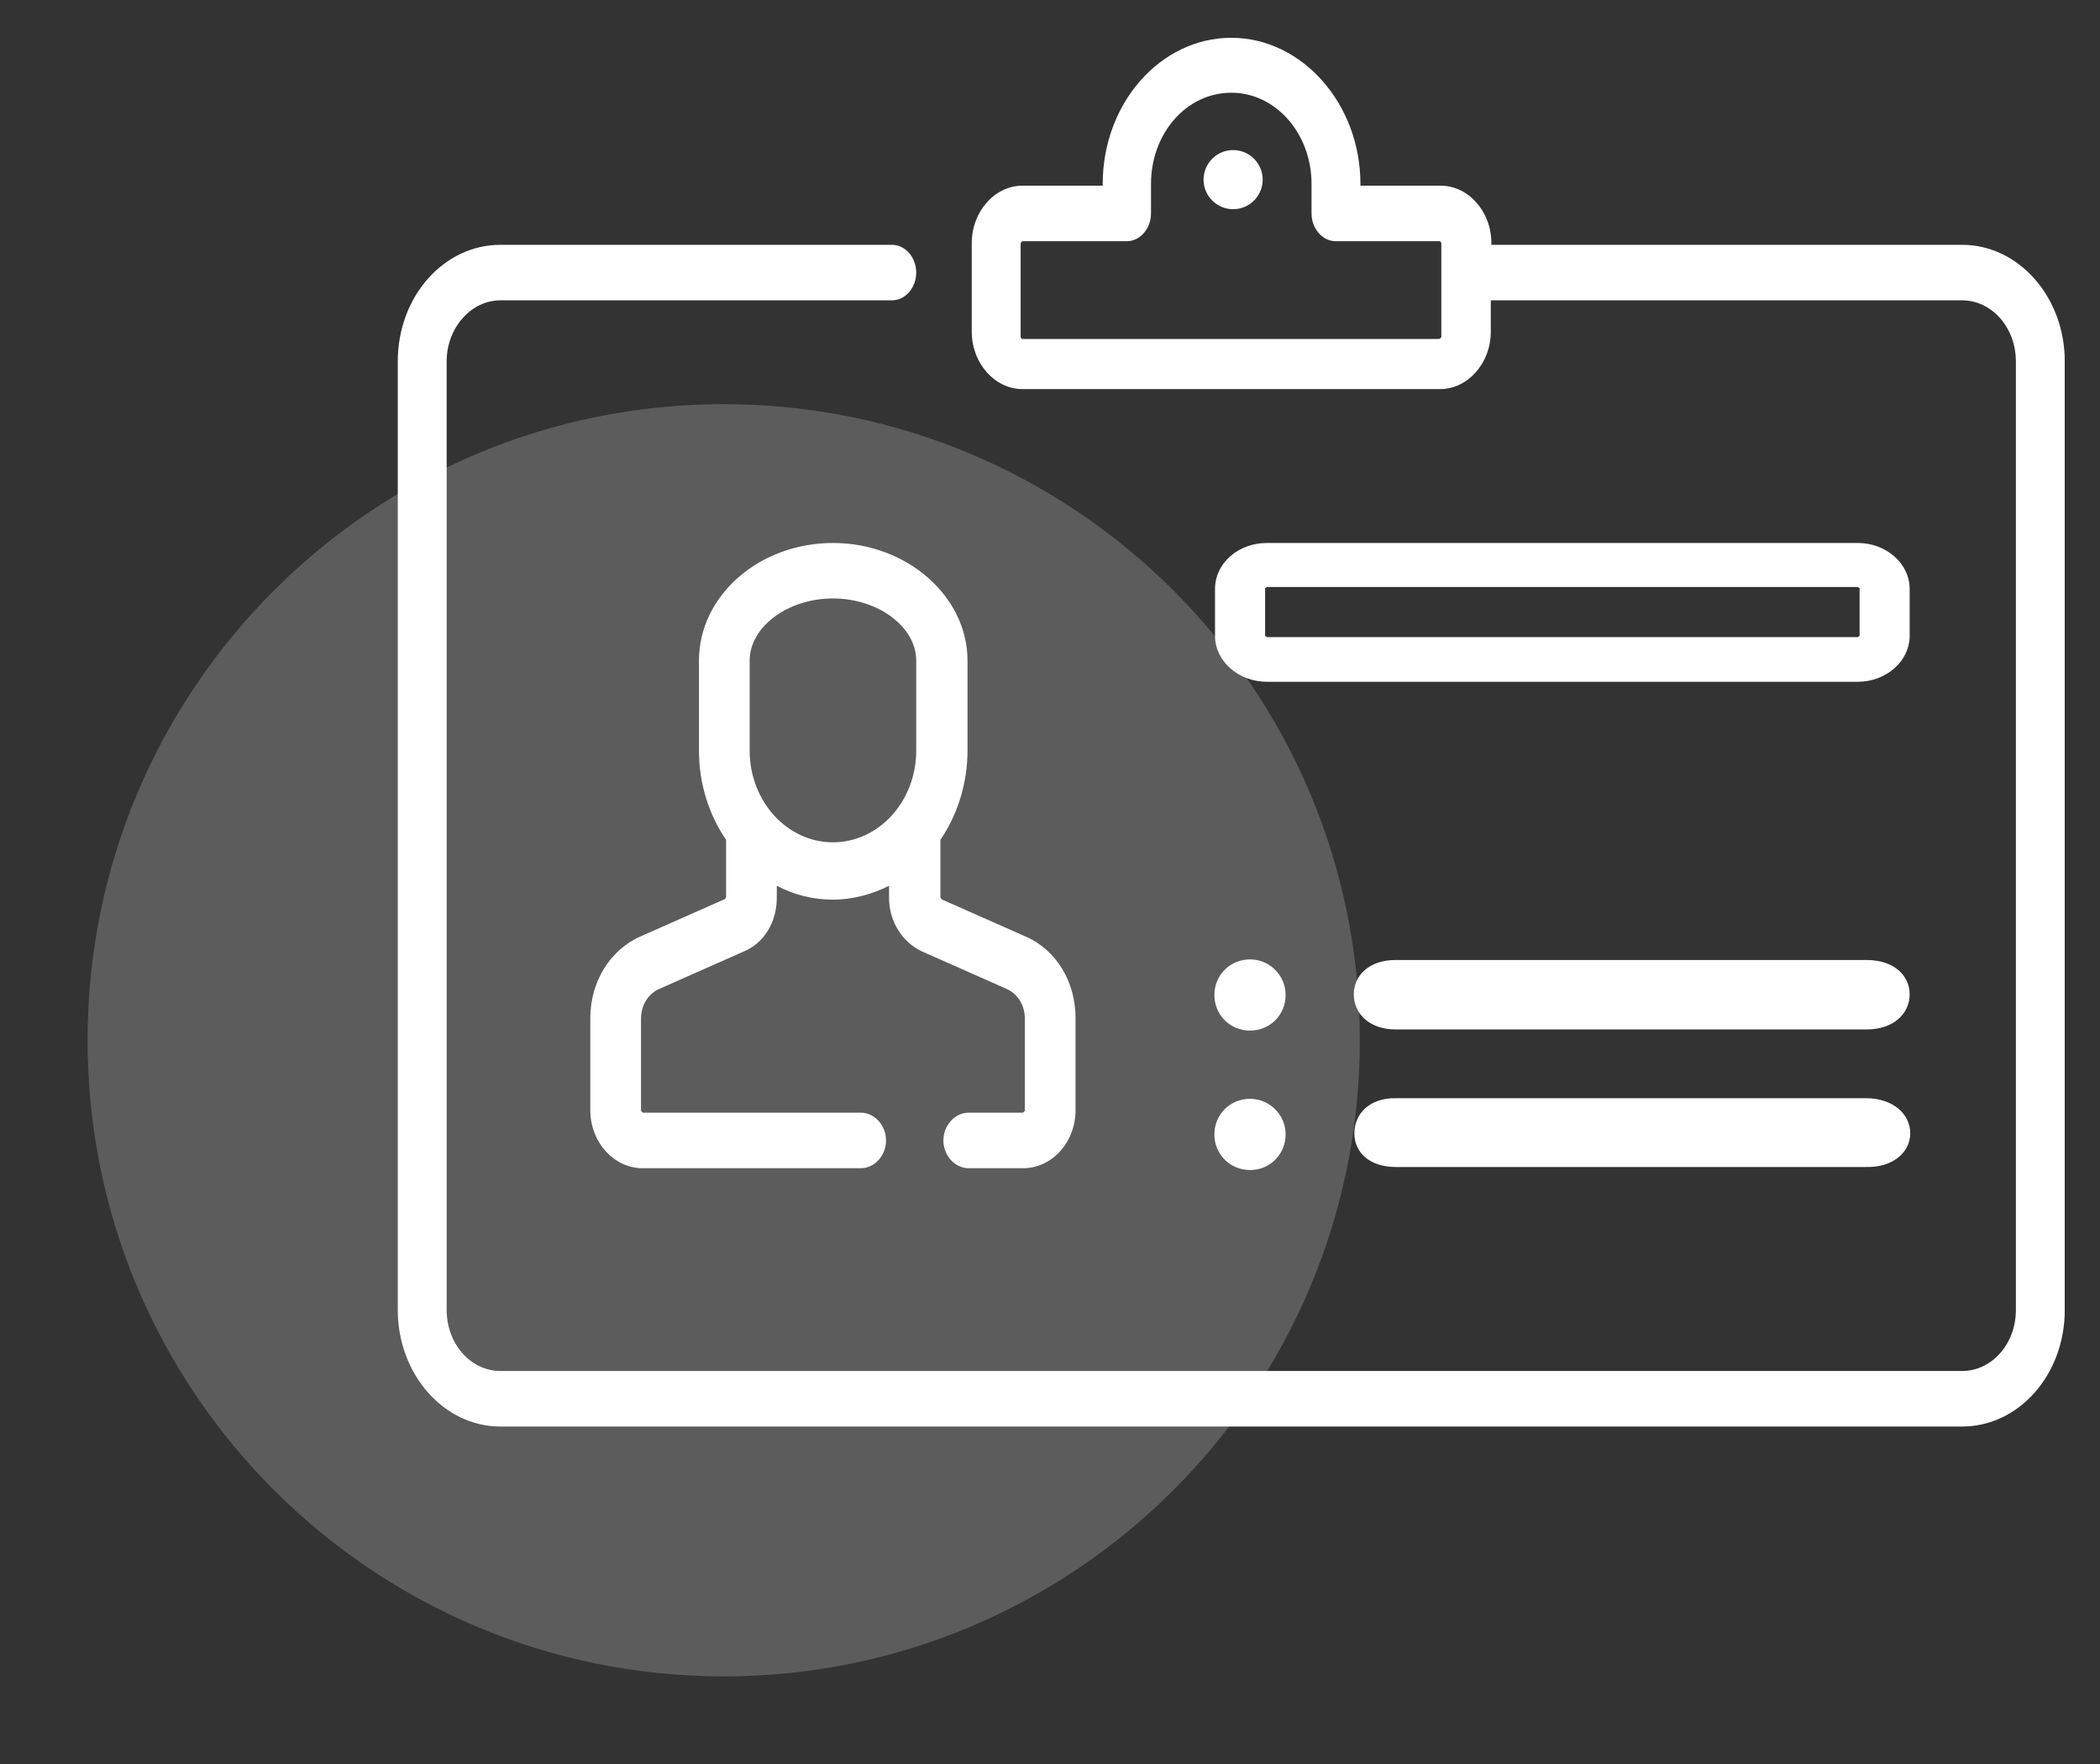
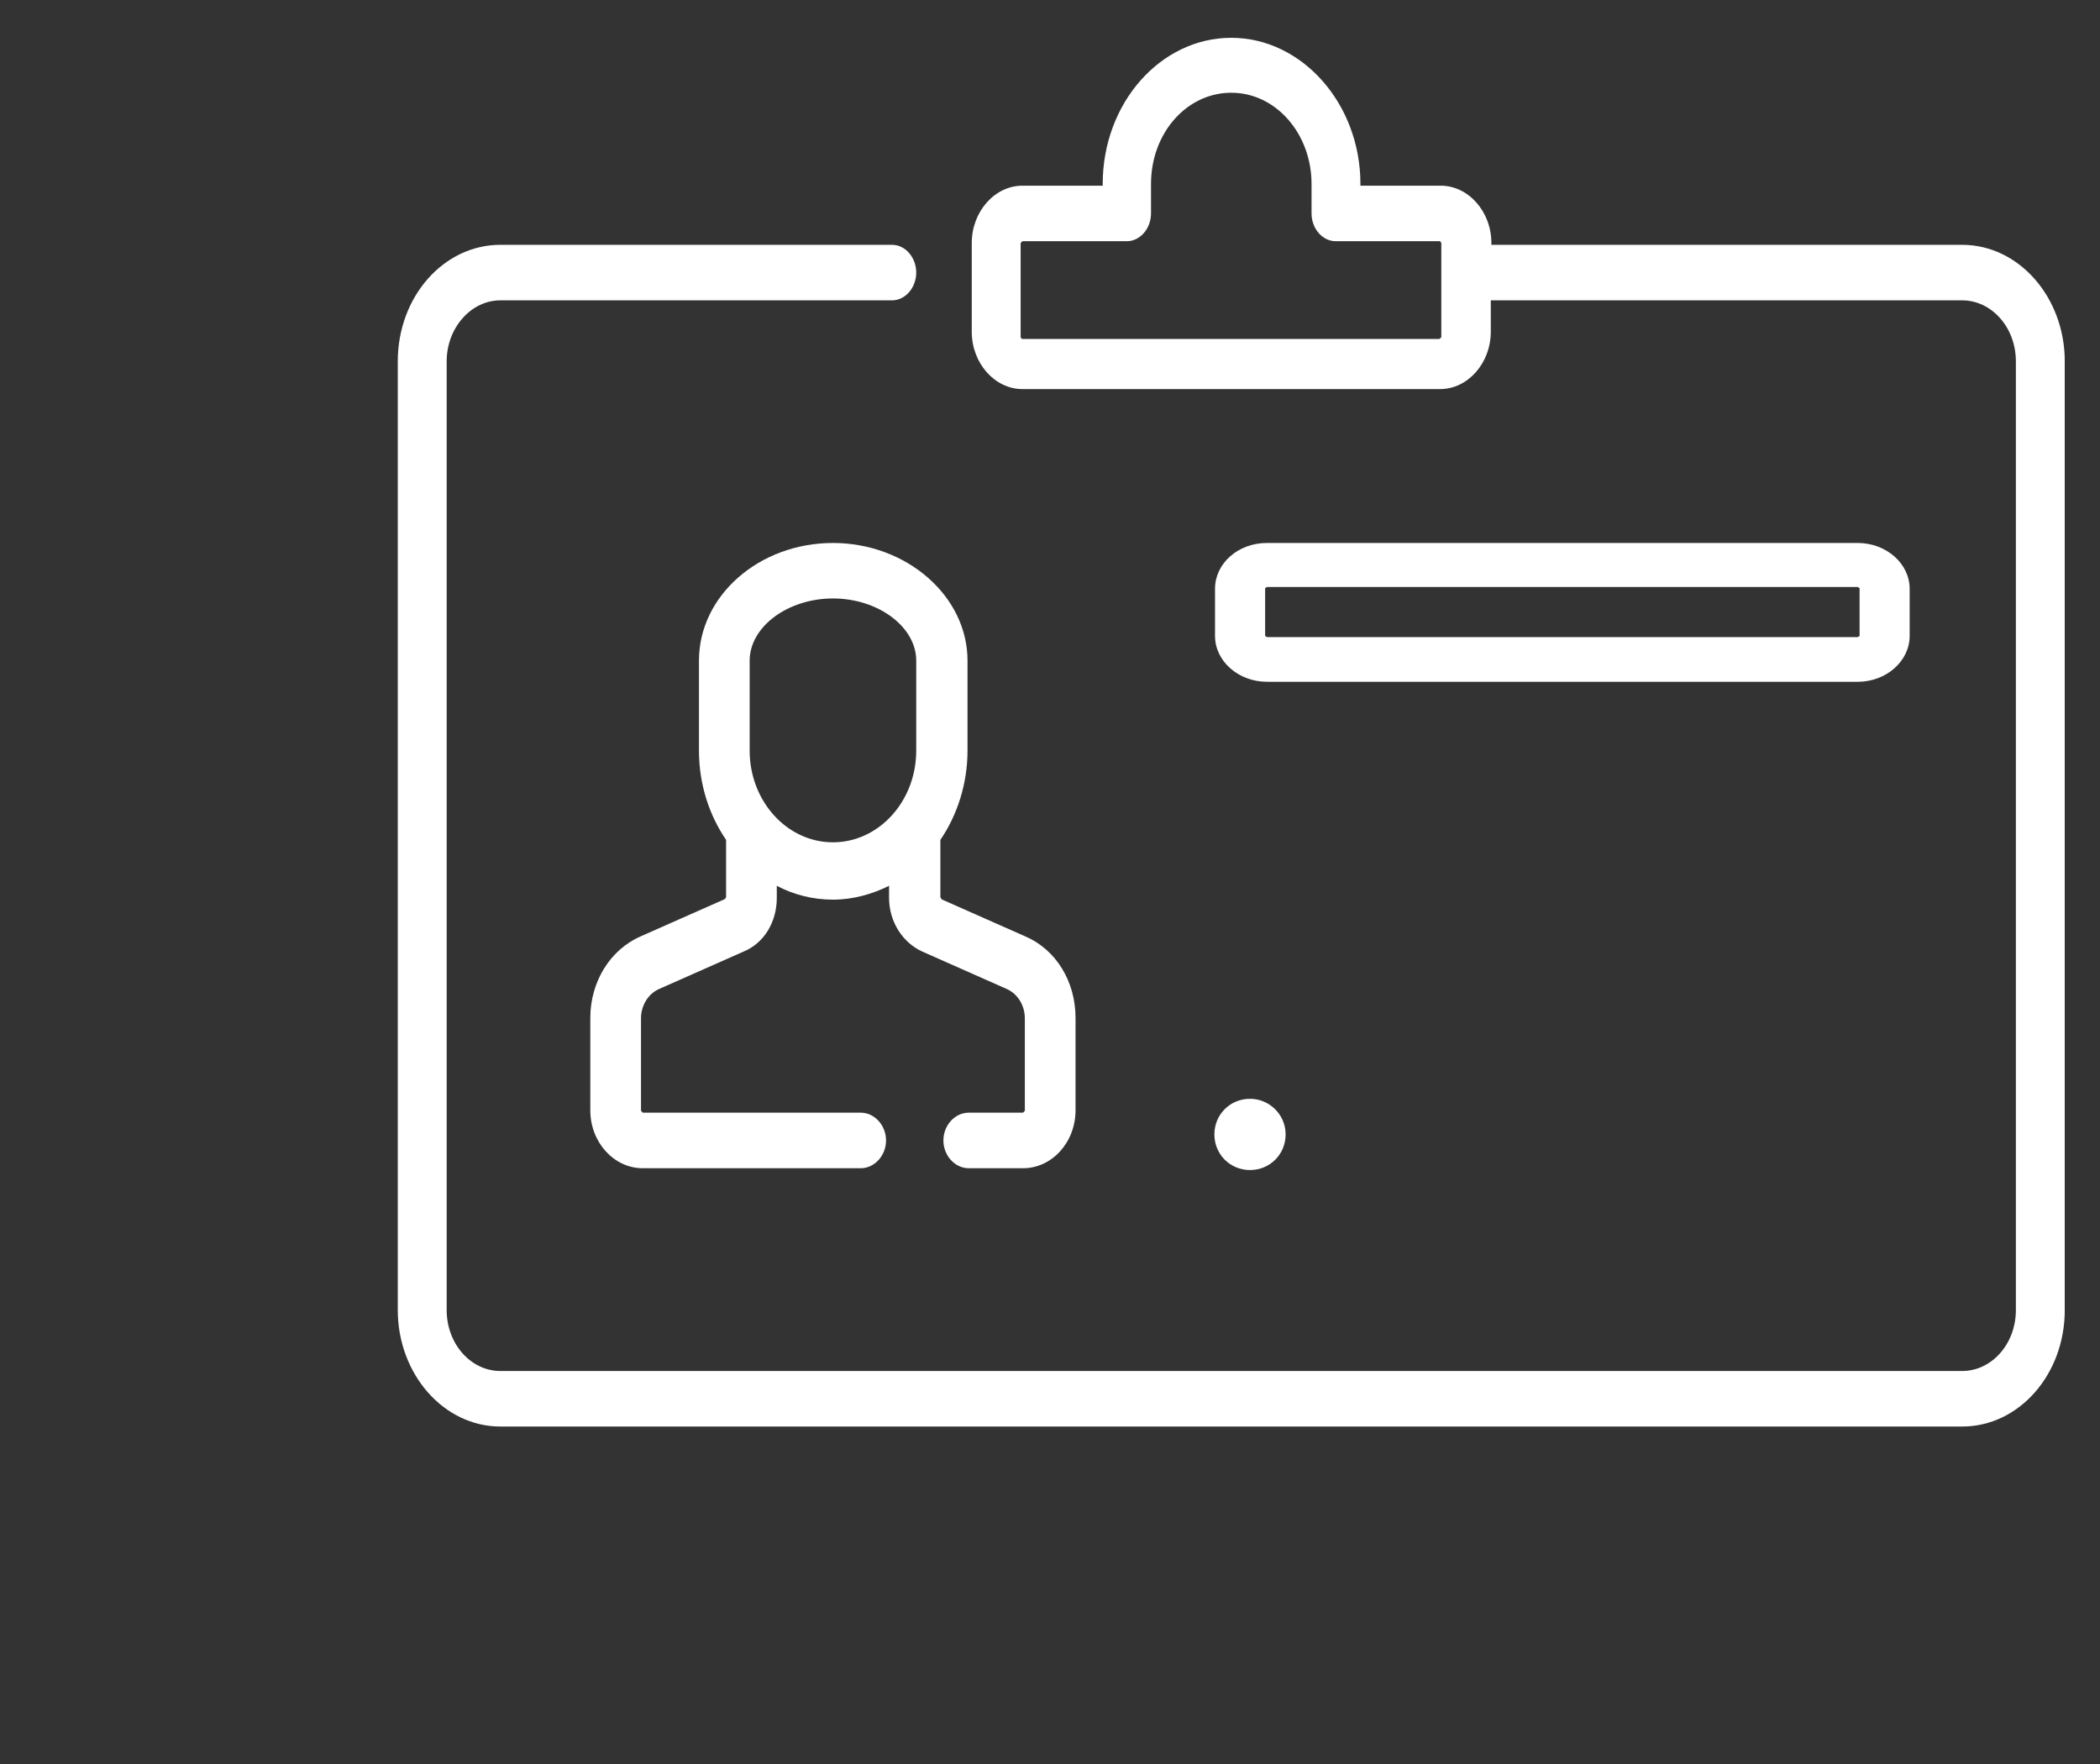
<svg xmlns="http://www.w3.org/2000/svg" width="50" height="42" viewBox="0 0 50 42" fill="none">
  <rect x="0" y="0" width="50" height="42" fill="#333333" stroke="none" />
  <g clip-path="url(#clip0_68_3171)">
    <mask id="mask0_68_3171" style="mask-type:luminance" maskUnits="userSpaceOnUse" x="0" y="8" width="34" height="34">
-       <path d="M33.799 8.2H0.648V41.352H33.799V8.2Z" fill="white" />
-     </mask>
+       </mask>
    <g mask="url(#mask0_68_3171)">
      <path d="M17.231 39.914C25.594 39.914 32.377 33.132 32.377 24.768C32.377 16.405 25.594 9.623 17.231 9.623C8.868 9.623 2.085 16.405 2.085 24.768C2.085 33.132 8.868 39.914 17.231 39.914Z" fill="white" fill-opacity="0.2" />
    </g>
    <path d="M19.832 20.055C20.924 20.055 21.815 19.078 21.815 17.871V15.73C21.815 14.925 20.91 14.249 19.832 14.249C18.754 14.249 17.849 14.925 17.849 15.73V17.871C17.849 19.078 18.74 20.055 19.832 20.055ZM22.404 21.406L24.416 22.297C25.149 22.613 25.608 23.374 25.608 24.236V26.435C25.608 27.197 25.048 27.815 24.358 27.815H23.065C22.735 27.815 22.462 27.513 22.462 27.154C22.462 26.794 22.735 26.492 23.065 26.492H24.358L24.401 26.449V24.251C24.401 23.935 24.229 23.662 23.97 23.547L21.959 22.656C21.484 22.44 21.168 21.937 21.168 21.377V21.09C20.766 21.291 20.306 21.42 19.832 21.42C19.358 21.42 18.898 21.305 18.495 21.09V21.377C18.495 21.952 18.194 22.455 17.705 22.656L15.693 23.547C15.435 23.662 15.262 23.935 15.262 24.251V26.449L15.305 26.492H20.493C20.823 26.492 21.096 26.794 21.096 27.154C21.096 27.513 20.823 27.815 20.493 27.815H15.305C14.616 27.815 14.055 27.197 14.055 26.435V24.236C14.055 23.374 14.529 22.613 15.248 22.297L17.26 21.406L17.288 21.363V19.997C16.886 19.408 16.642 18.675 16.642 17.871V15.73C16.642 14.178 18.079 12.928 19.832 12.928C21.585 12.928 23.036 14.192 23.036 15.73V17.871C23.036 18.661 22.792 19.408 22.39 19.997V21.363L22.418 21.406H22.404Z" fill="white" />
    <path d="M24.33 8.071H34.274L34.317 8.028V5.786L34.288 5.743H31.802C31.486 5.743 31.227 5.441 31.227 5.082V4.378C31.227 3.185 30.379 2.208 29.316 2.208C28.253 2.208 27.405 3.171 27.405 4.378V5.082C27.405 5.441 27.146 5.743 26.83 5.743H24.344L24.301 5.786V8.028L24.33 8.071ZM35.495 5.829H46.718C48.069 5.829 49.161 7.079 49.161 8.603V31.192C49.161 32.729 48.069 33.965 46.718 33.965H11.914C10.563 33.965 9.471 32.715 9.471 31.192V8.603C9.471 7.065 10.563 5.829 11.914 5.829H21.24C21.556 5.829 21.815 6.131 21.815 6.49C21.815 6.849 21.556 7.151 21.24 7.151H11.914C11.21 7.151 10.635 7.812 10.635 8.603V31.192C10.635 31.997 11.21 32.643 11.914 32.643H46.718C47.422 32.643 47.997 31.997 47.997 31.192V8.603C47.997 7.798 47.422 7.151 46.718 7.151H35.495V7.898C35.495 8.646 34.949 9.264 34.288 9.264H24.344C23.683 9.264 23.137 8.646 23.137 7.898V5.786C23.137 5.039 23.683 4.421 24.344 4.421H26.255V4.378C26.255 2.452 27.635 0.9 29.316 0.9C30.997 0.9 32.391 2.467 32.391 4.378V4.421H34.302C34.963 4.421 35.509 5.039 35.509 5.786V5.829H35.495Z" fill="white" />
    <path d="M44.276 15.14L44.233 15.169H30.165L30.122 15.14V14.005L30.165 13.976H44.233L44.276 14.005V15.14ZM44.233 12.928H30.165C29.475 12.928 28.929 13.416 28.929 14.02V15.14C28.929 15.744 29.489 16.233 30.165 16.233H44.233C44.908 16.233 45.468 15.744 45.468 15.14V14.02C45.468 13.416 44.908 12.928 44.233 12.928Z" fill="white" />
-     <path d="M44.448 22.857H33.225C32.593 22.857 32.233 23.231 32.233 23.676C32.233 24.122 32.593 24.51 33.225 24.51H44.448C45.08 24.51 45.468 24.136 45.468 23.676C45.468 23.216 45.08 22.857 44.448 22.857Z" fill="white" />
-     <path d="M44.433 26.148H33.239C32.607 26.134 32.247 26.522 32.247 26.981C32.247 27.441 32.607 27.786 33.239 27.786H44.433C45.065 27.8 45.482 27.441 45.482 26.981C45.482 26.522 45.065 26.148 44.433 26.148Z" fill="white" />
-     <path d="M29.36 3.573C29.748 3.573 30.064 3.889 30.064 4.277C30.064 4.665 29.748 4.981 29.36 4.981C28.972 4.981 28.656 4.665 28.656 4.277C28.656 3.889 28.972 3.573 29.36 3.573Z" fill="white" />
-     <path d="M29.762 22.843C30.222 22.843 30.61 23.216 30.61 23.691C30.61 24.165 30.236 24.538 29.762 24.538C29.288 24.538 28.914 24.165 28.914 23.691C28.914 23.216 29.288 22.843 29.762 22.843Z" fill="white" />
    <path d="M29.762 26.162C30.222 26.162 30.61 26.536 30.61 27.01C30.61 27.484 30.236 27.858 29.762 27.858C29.288 27.858 28.914 27.484 28.914 27.01C28.914 26.536 29.288 26.162 29.762 26.162Z" fill="white" />
  </g>
  <defs>
    <clipPath id="clip0_68_3171">
      <rect width="48.512" height="40.465" fill="white" transform="translate(0.648 0.886)" />
    </clipPath>
  </defs>
</svg>